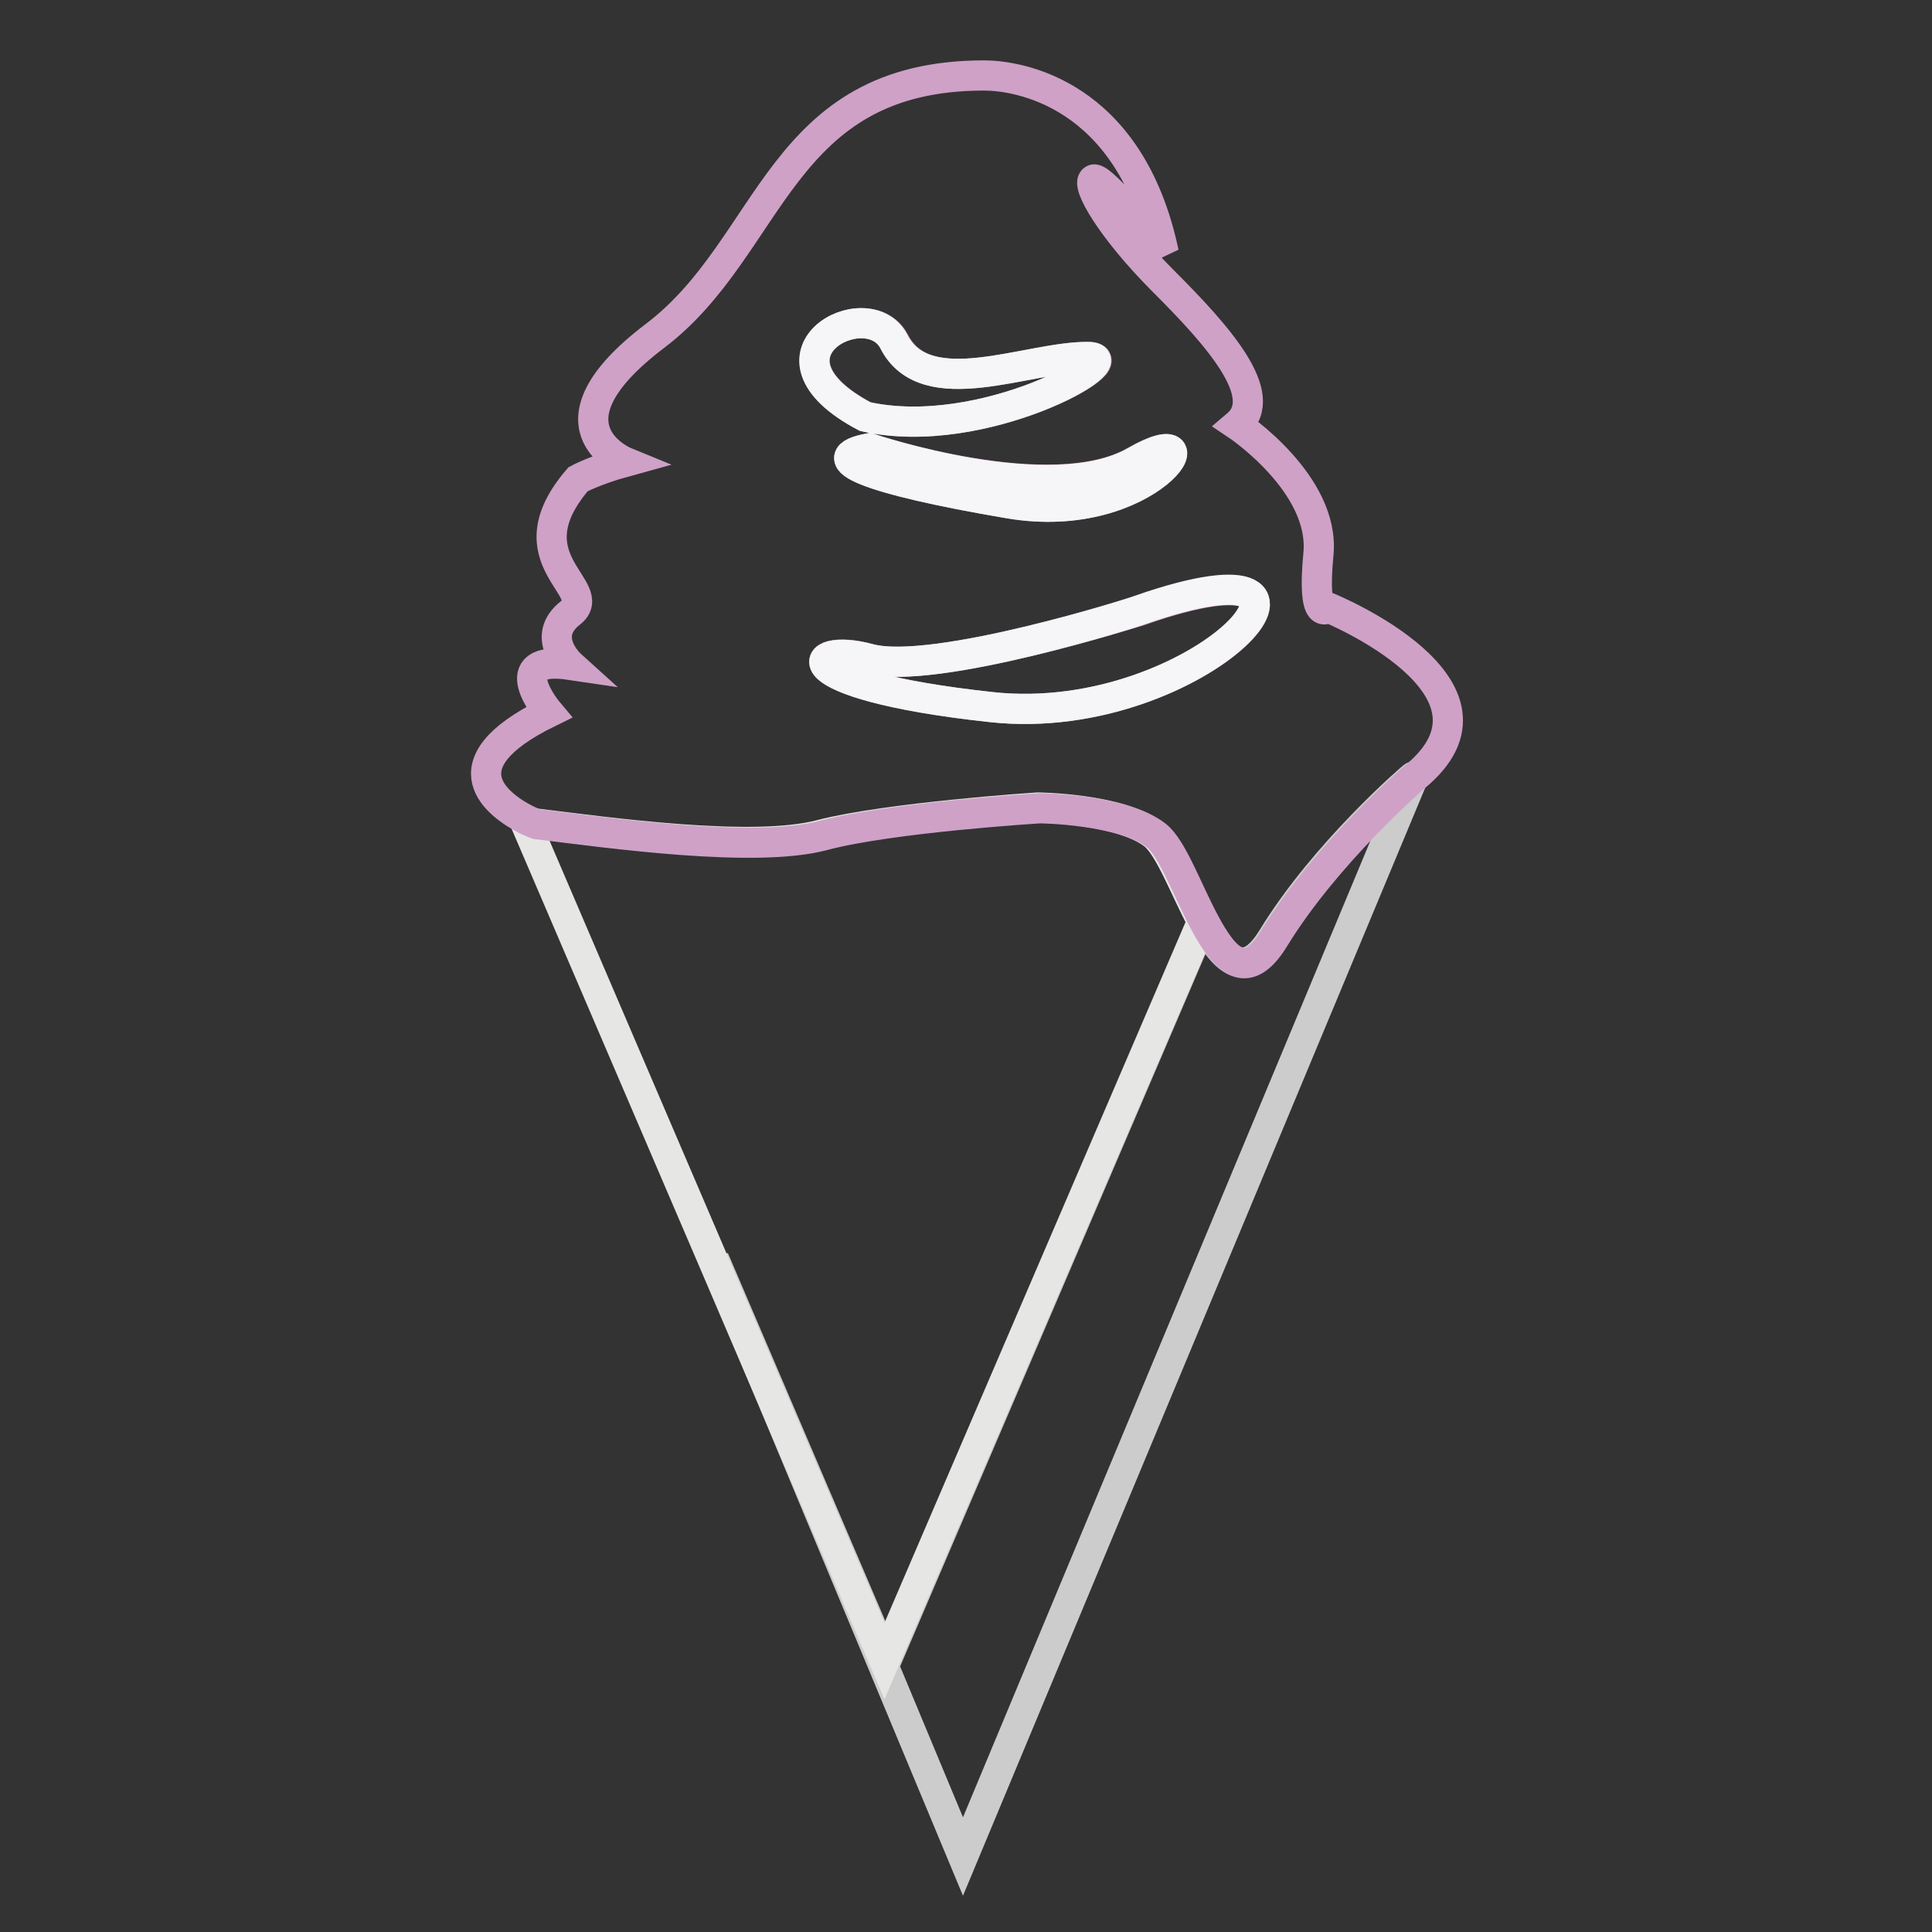
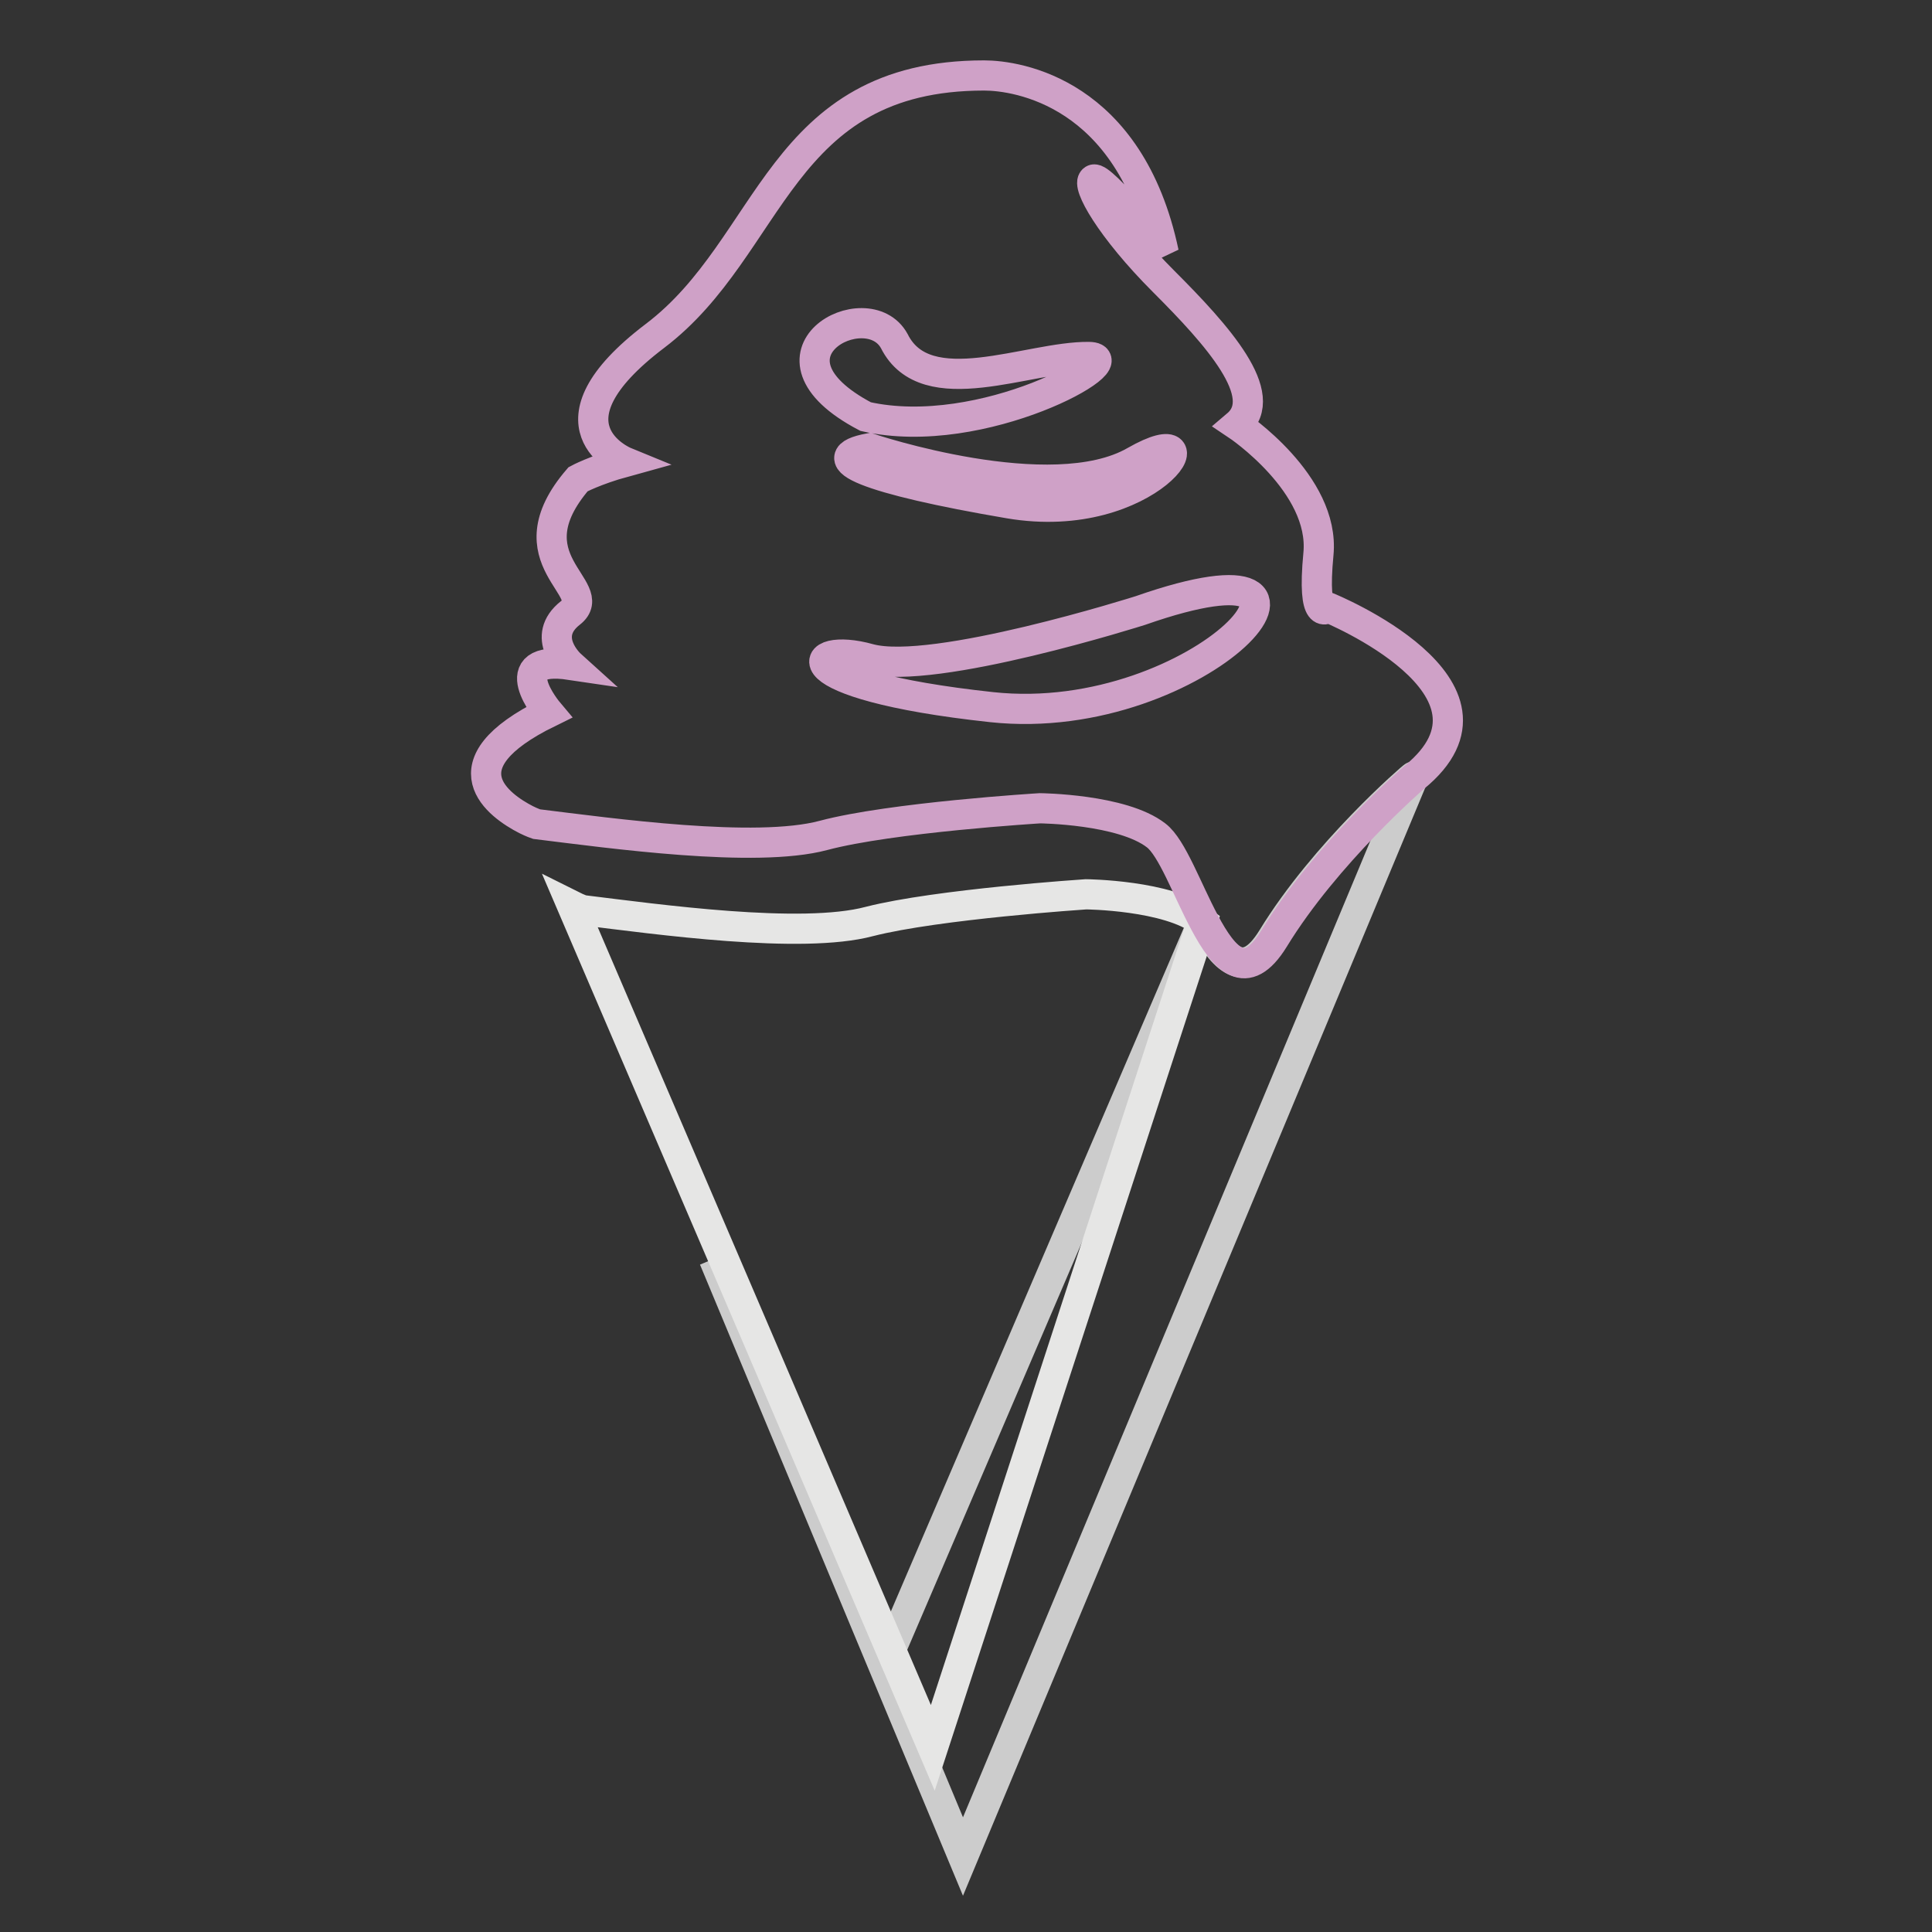
<svg xmlns="http://www.w3.org/2000/svg" version="1.1" x="0px" y="0px" viewBox="0 0 256 256" enable-background="new 0 0 256 256" xml:space="preserve">
  <rect x="0" y="0" width="256" height="256" fill="#333333" stroke="none" />
  <g>
    <path stroke-width="4" fill-opacity="0" stroke="#cccccc" d="M168.6,124.3c-3.7,6-6.6,2.7-9.2-2.2l-42,98l-22.8-53.3l33,79.2l59.7-143.1 C187.2,102.9,175.5,113,168.6,124.3z" />
-     <path stroke-width="4" fill-opacity="0" stroke="#e6e6e5" d="M159.3,122.1c-2.3-4.3-4.3-9.8-6.4-11.5c-4.5-3.5-15.4-3.6-15.4-3.6s-19.7,1.3-28.7,3.6 c-9,2.4-28.2-0.3-38-1.5c0,0-0.6-0.2-1.4-0.6l25,58.3l22.8,53.3L159.3,122.1z" />
+     <path stroke-width="4" fill-opacity="0" stroke="#e6e6e5" d="M159.3,122.1c-4.5-3.5-15.4-3.6-15.4-3.6s-19.7,1.3-28.7,3.6 c-9,2.4-28.2-0.3-38-1.5c0,0-0.6-0.2-1.4-0.6l25,58.3l22.8,53.3L159.3,122.1z" />
    <path stroke-width="4" fill-opacity="0" stroke="#dc2873" d="M75.5,139.5" />
    <path stroke-width="4" fill-opacity="0" stroke="#cfa1c7" d="M176,80.5c0,0-2.2,2.3-1.3-7.1c0.9-9.3-10.8-17.1-10.8-17.1c4.6-3.9-2.6-11.9-9.7-19 c-7.1-7.1-10.3-12.9-9.3-13.5c1-0.6,9.3,9.7,9.3,9.7C149.7,12.2,134.8,10,130.4,10c-27.3,0-27.9,22.6-43.6,34.5 c-15.7,11.9-4,16.7-4,16.7c-4,1.1-6.2,2.3-6.2,2.3c-9.2,10.7,3.1,14.5-1,17.7c-4.1,3.2,0,6.9,0,6.9c-9.4-1.4-2.9,6.3-2.9,6.3 c-14.3,7-6.5,12.4-3,14.2c0.8,0.4,1.4,0.6,1.4,0.6c9.8,1.2,29,3.9,38,1.5c9-2.4,28.7-3.6,28.7-3.6s10.9,0.1,15.4,3.6 c2.1,1.6,4.1,7.2,6.4,11.5c2.6,4.9,5.5,8.2,9.2,2.2c6.9-11.3,18.6-21.4,18.6-21.4C202,91.1,176,80.5,176,80.5z M131.4,93.7 c-27.8-3-24.7-8.8-16.2-6.4c8.5,2.3,35.9-6.4,35.9-6.4C182.8,69.8,159.3,96.7,131.4,93.7L131.4,93.7z M133.7,66.7 c-18.8-3.2-25.4-6-18.5-7.3c0,0,24.1,8.1,35.2,1.7C161.6,54.7,152.5,69.9,133.7,66.7L133.7,66.7z M118.5,45.2 c4.2,8.4,17.8,2,25.8,2.1c5.7,0.1-14.1,11.4-29.6,7.9C99.1,47,114.9,38.6,118.5,45.2z" />
-     <path stroke-width="4" fill-opacity="0" stroke="#f6f5f7" d="M114.6,55.2c15.6,3.5,35.3-7.8,29.6-7.9c-8-0.1-21.6,6.3-25.8-2.1C114.9,38.6,99.1,47,114.6,55.2z  M115.2,59.4c-6.9,1.3-0.4,4.1,18.5,7.3c18.8,3.2,27.9-12,16.8-5.6C139.3,67.6,115.2,59.4,115.2,59.4z M115.2,87.3 c-8.5-2.3-11.6,3.4,16.2,6.4c27.8,3,51.4-23.9,19.7-12.9C151.1,80.9,123.8,89.6,115.2,87.3z" />
  </g>
</svg>